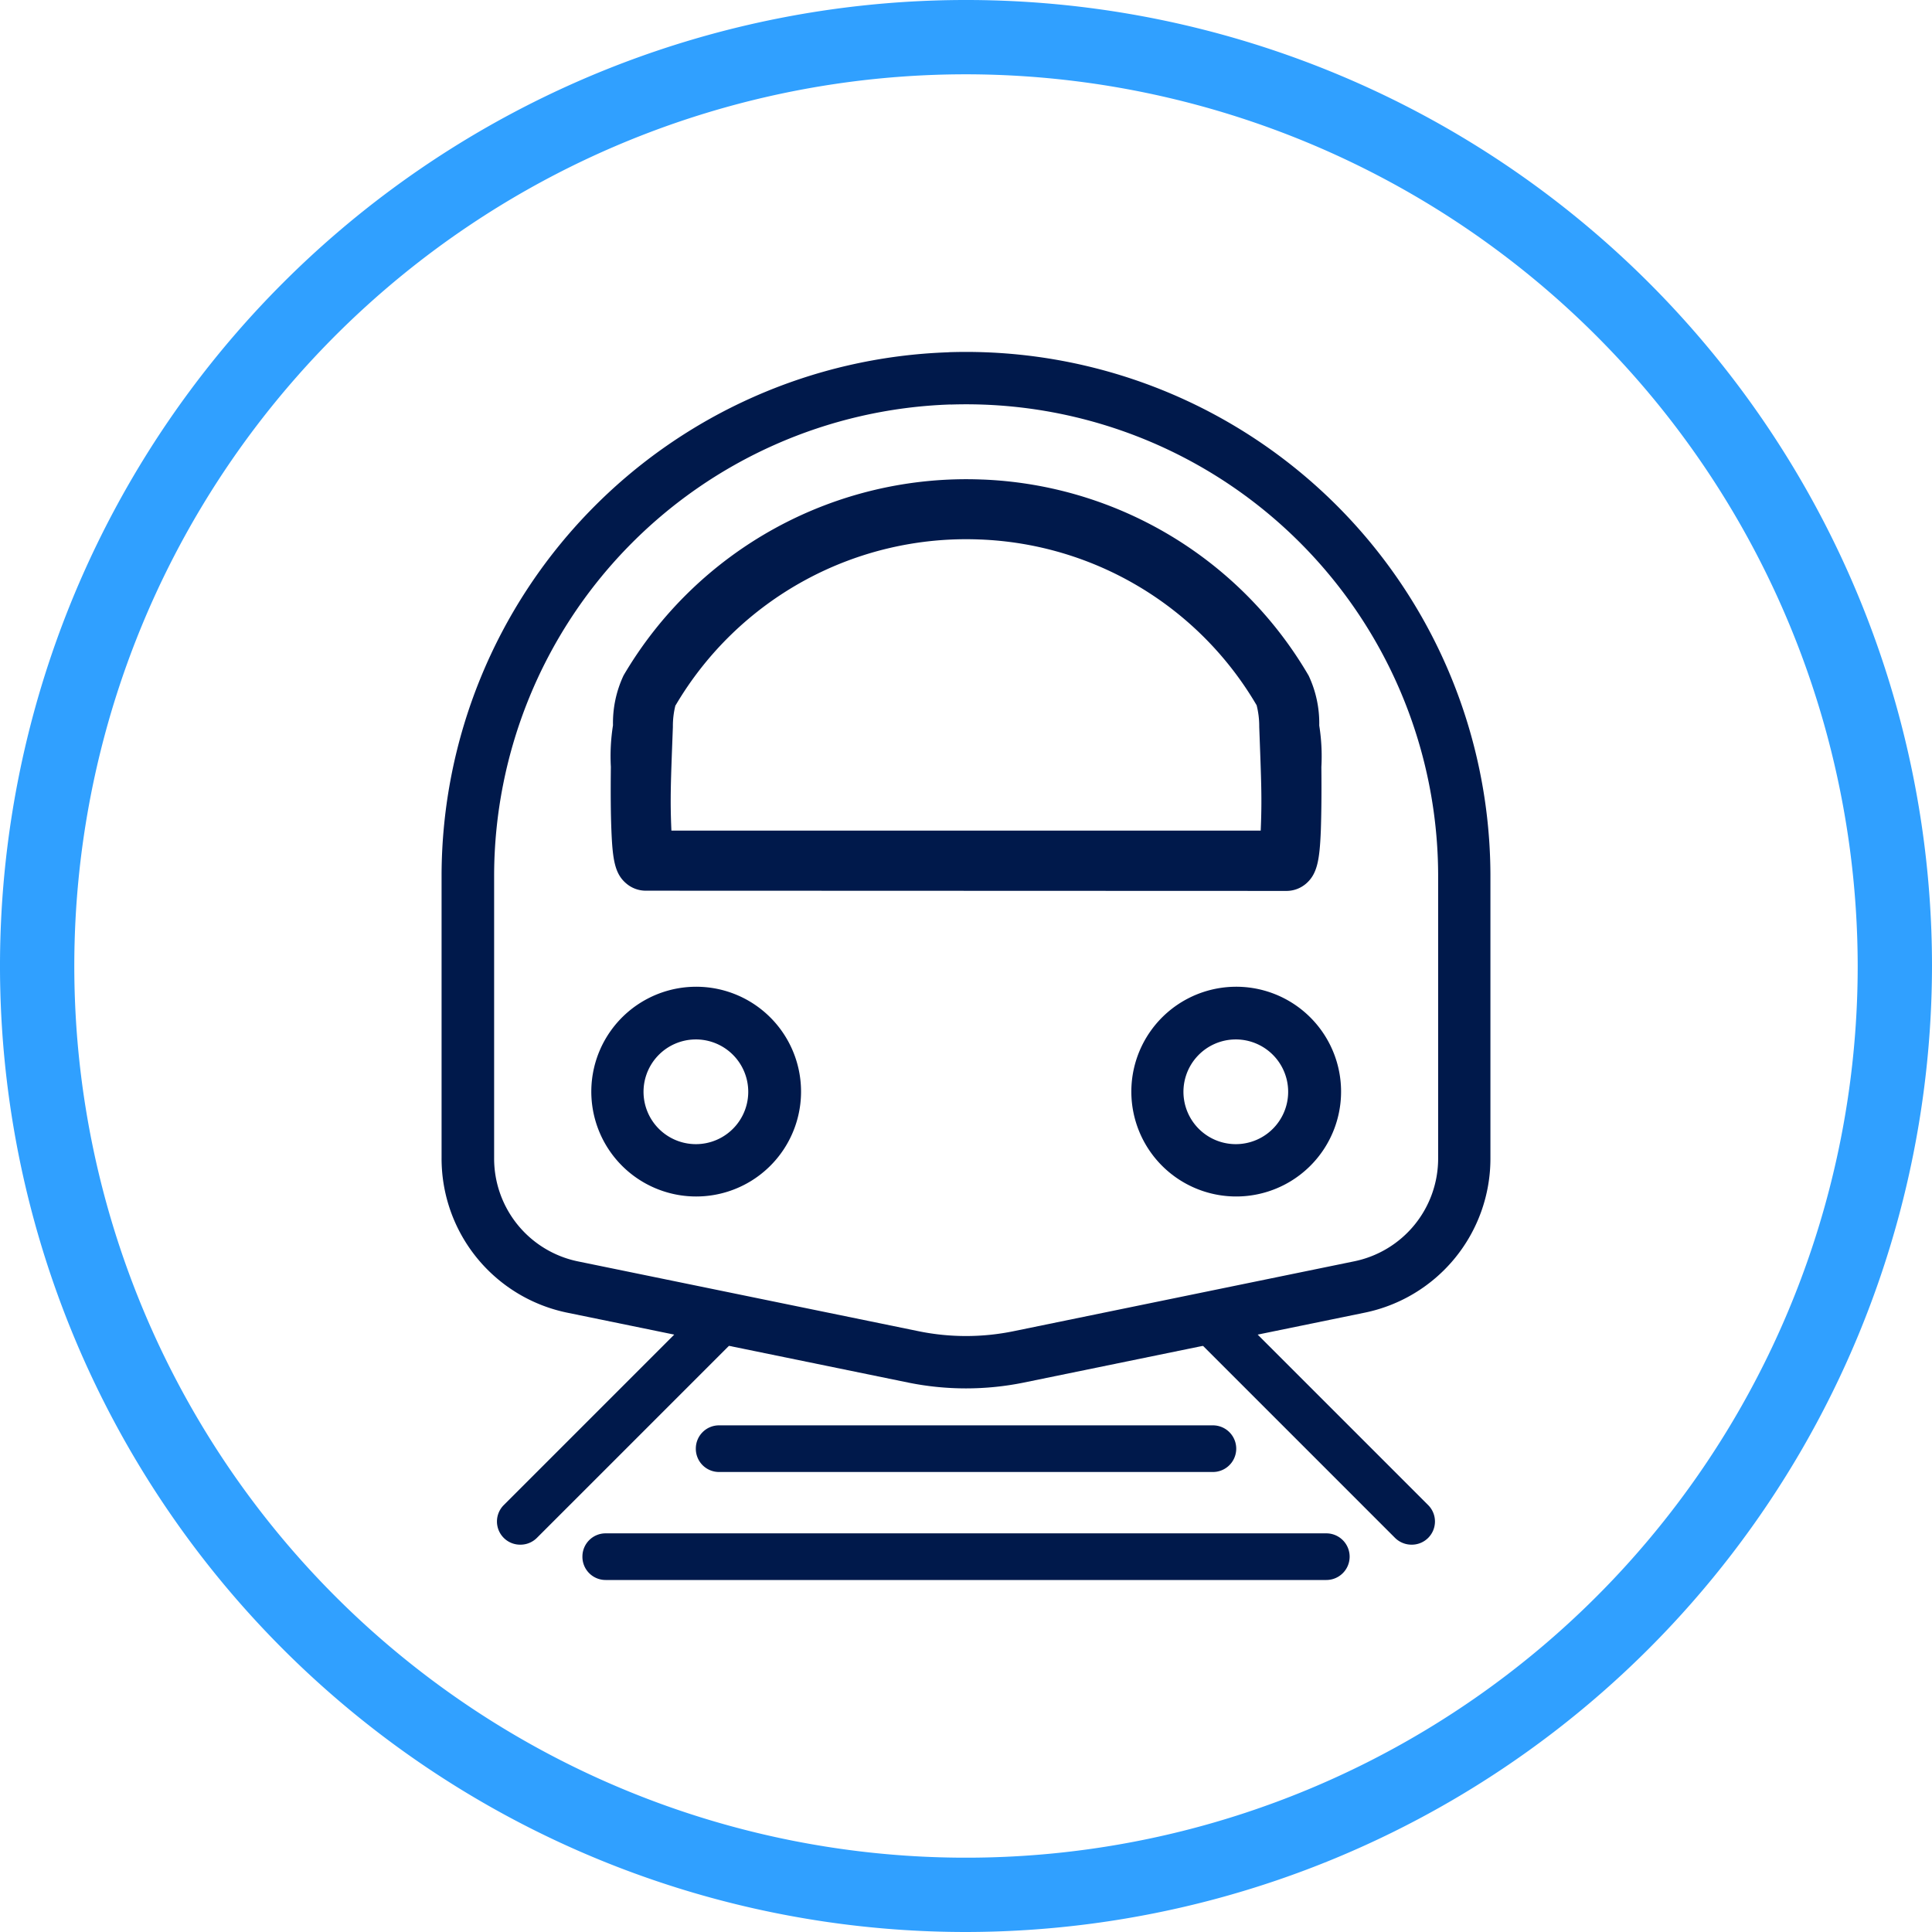
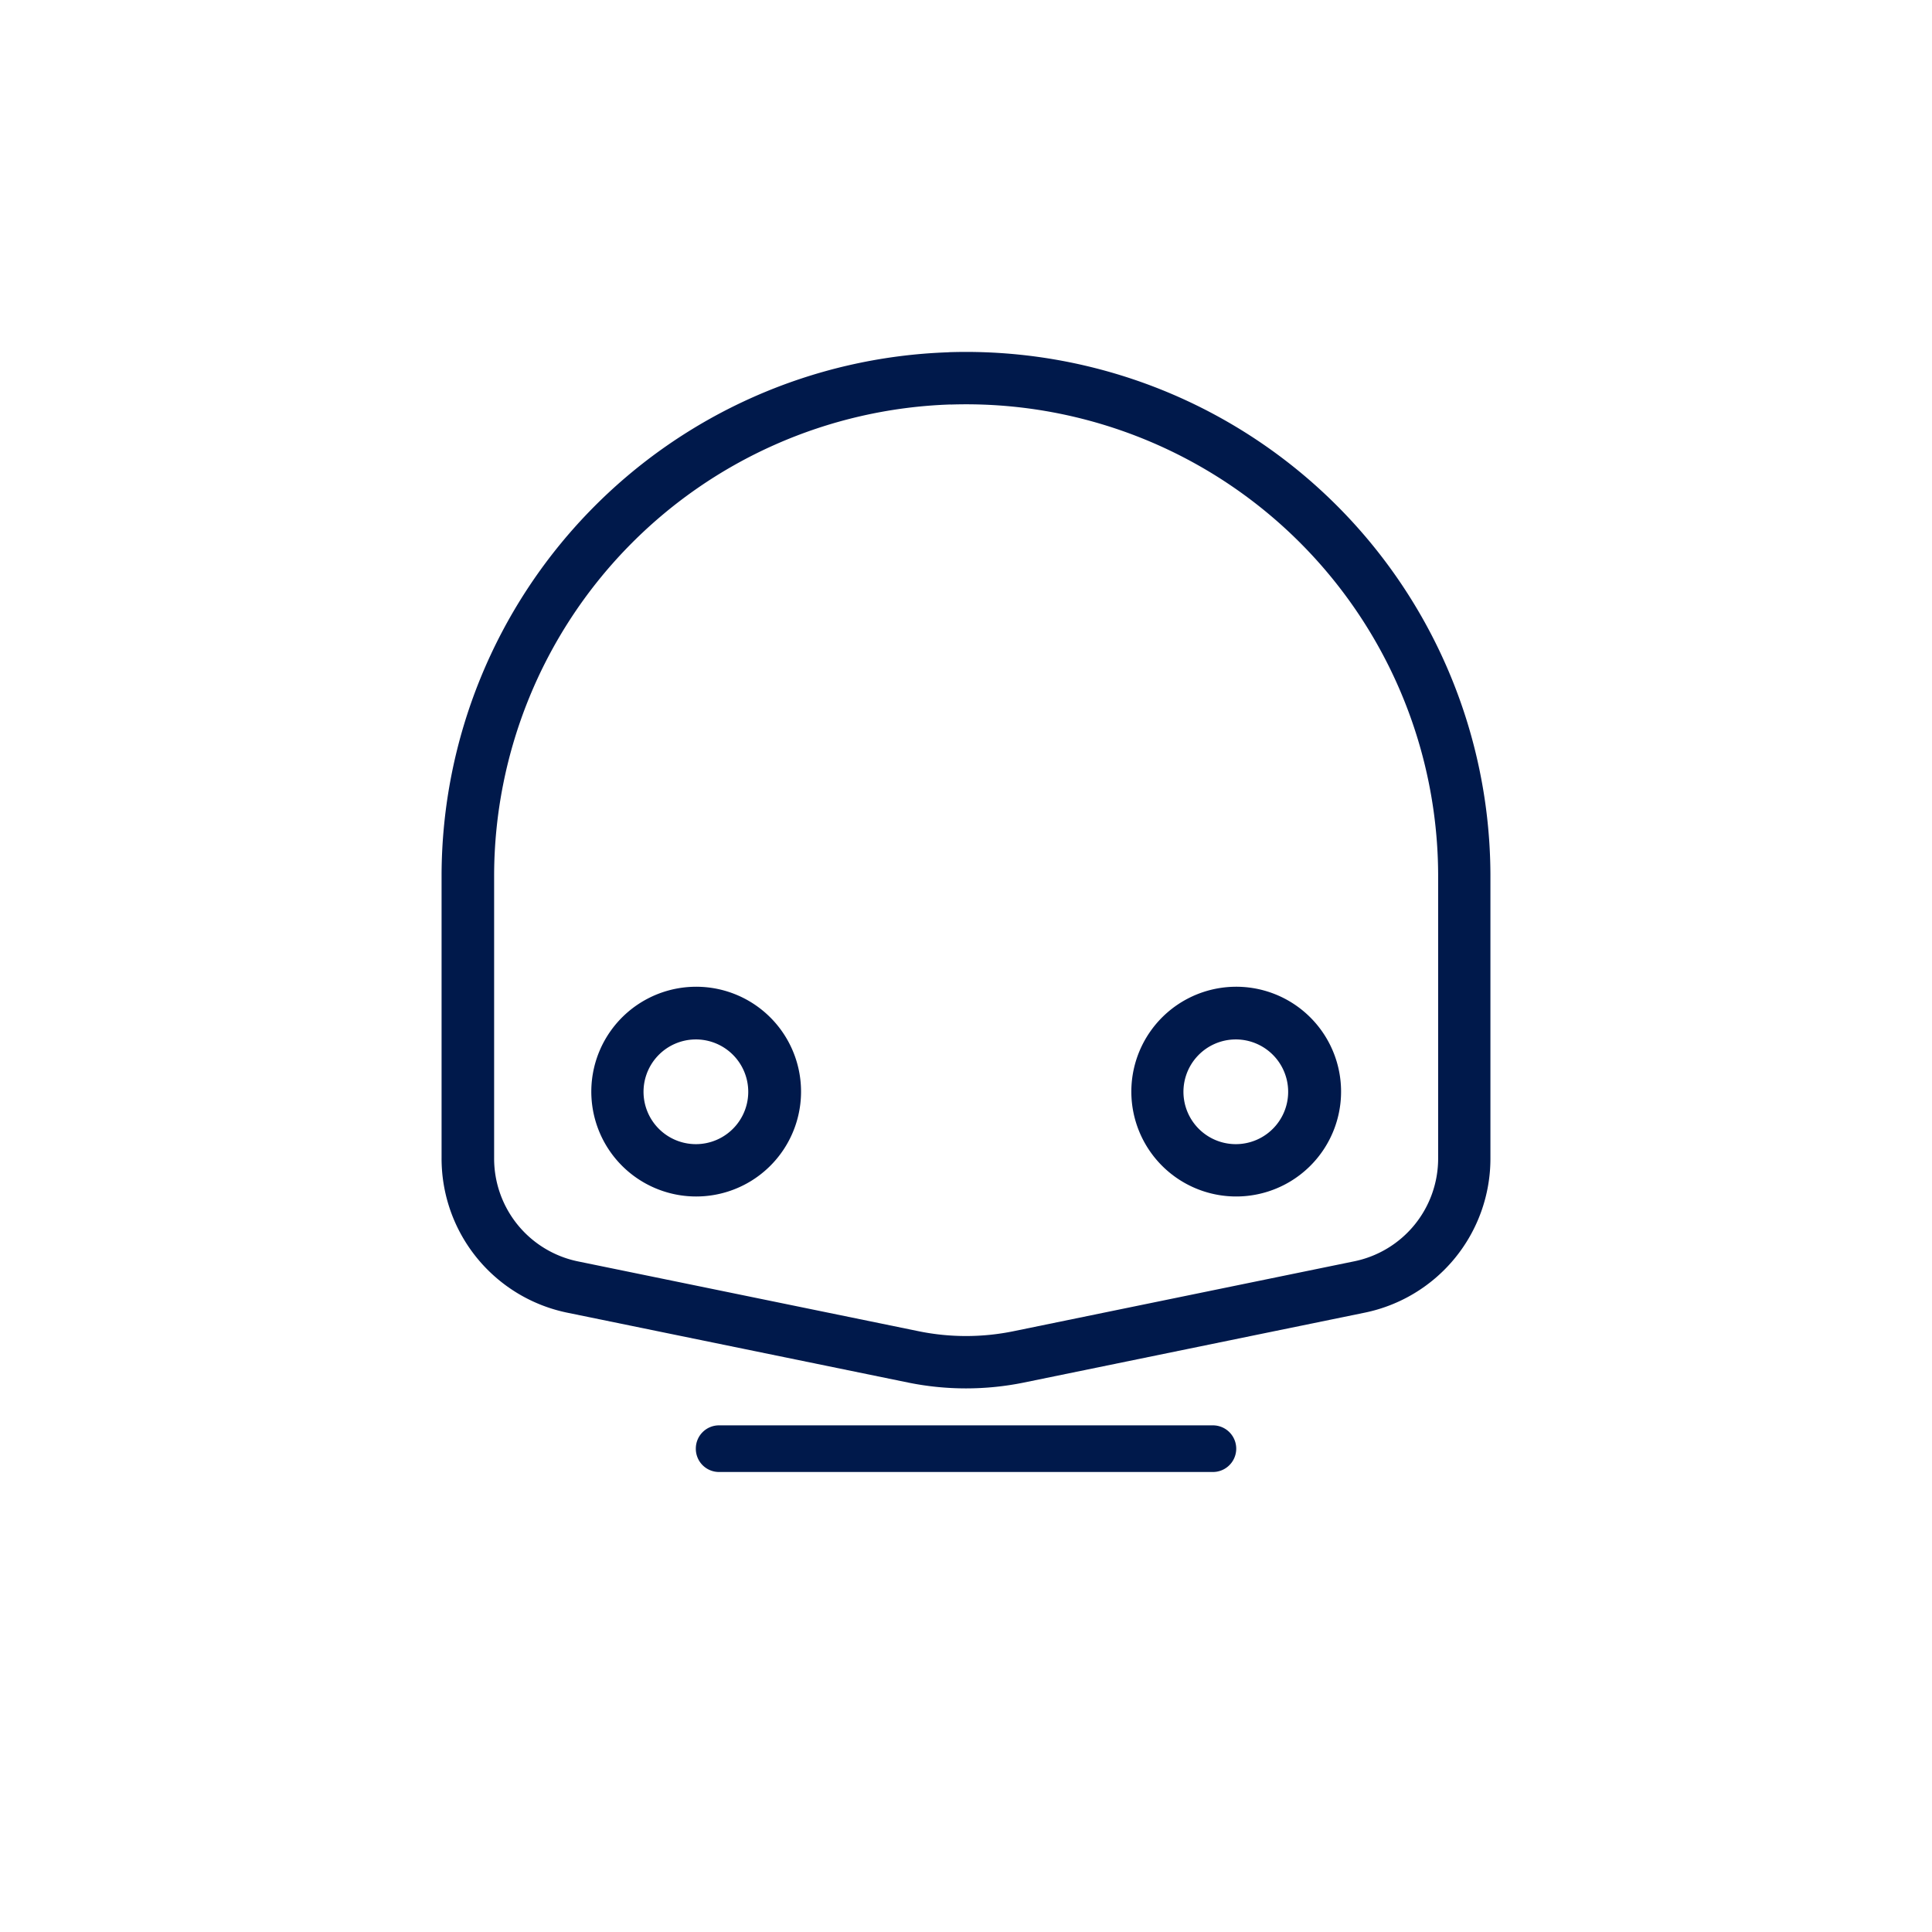
<svg xmlns="http://www.w3.org/2000/svg" width="50" height="50" viewBox="0 0 50 50">
  <g id="DALE_IconSet_208px-49" transform="translate(0 -0.22)">
-     <path id="Path_1421" data-name="Path 1421" d="M25,50.22a25,25,0,1,1,25-25A25.029,25.029,0,0,1,25,50.22ZM25,2.143A23.077,23.077,0,1,0,48.077,25.22,23.1,23.1,0,0,0,25,2.143Z" transform="translate(0 0)" fill="#30a0ff" />
    <g id="Group_1144" data-name="Group 1144" transform="translate(11.428 9.328)">
      <g id="Group_1141" data-name="Group 1141">
        <path id="Path_1422" data-name="Path 1422" d="M124.419,106.456a2.714,2.714,0,1,0,1.974.769,2.712,2.712,0,0,0-1.974-.769h0Zm.034,1.363h0a1.355,1.355,0,1,1-.935.409,1.355,1.355,0,0,1,.935-.409h0Z" transform="translate(-103.934 -90.026)" fill="#00194b" />
        <path id="Path_1423" data-name="Path 1423" d="M66.289,106.456a2.714,2.714,0,1,0,1.971.769,2.712,2.712,0,0,0-1.971-.769h0Zm.034,1.363h0a1.355,1.355,0,1,1-.935.409,1.355,1.355,0,0,1,.935-.409h0Z" transform="translate(-59.777 -90.026)" fill="#00194b" />
-         <path id="Path_1424" data-name="Path 1424" d="M66.654,62.465a.776.776,0,0,1-.5-.183c-.3-.25-.358-.613-.389-1.38-.017-.411-.022-.964-.014-1.642a5.1,5.1,0,0,1,.055-1.075,2.894,2.894,0,0,1,.274-1.291,10.283,10.283,0,0,1,9.274-5.07h.01A10.236,10.236,0,0,1,83.81,56.9a2.894,2.894,0,0,1,.274,1.291,5.06,5.06,0,0,1,.055,1.075c.007.678,0,1.231-.014,1.642-.031.769-.094,1.13-.389,1.38a.776.776,0,0,1-.5.183Zm.769-4.8a2.2,2.2,0,0,0-.067.543v.022c-.053,1.411-.075,1.849-.038,2.68H82.569c.036-.832.014-1.272-.038-2.68V58.21a2.218,2.218,0,0,0-.067-.543,8.684,8.684,0,0,0-7.156-4.291H75.3a8.724,8.724,0,0,0-7.873,4.291Zm15.036-.007Z" transform="translate(-61.37 -48.522)" fill="#00194b" />
        <path id="Path_1425" data-name="Path 1425" d="M60.665,38.119A13.572,13.572,0,0,0,47.54,51.631v7.353a4.072,4.072,0,0,0,3.252,3.99l8.82,1.808h0a7.5,7.5,0,0,0,3,0l8.817-1.808h0a4.071,4.071,0,0,0,3.255-3.99V51.631A13.574,13.574,0,0,0,60.663,38.117h0Zm.046,1.353h0a12.215,12.215,0,0,1,12.62,12.163v7.351a2.716,2.716,0,0,1-2.173,2.659L62.34,63.454h0a6.115,6.115,0,0,1-2.454,0l-8.82-1.808h0A2.717,2.717,0,0,1,48.9,58.985V51.634A12.217,12.217,0,0,1,60.711,39.47h0Z" transform="translate(-47.54 -38.11)" fill="#00194b" />
      </g>
      <g id="Group_1143" data-name="Group 1143" transform="translate(1.439 24.593)">
        <g id="Group_1142" data-name="Group 1142">
-           <path id="Path_1426" data-name="Path 1426" d="M134.318,146.971a.607.607,0,0,1-.428-.178l-4.978-4.978a.6.6,0,0,1,.853-.853l4.978,4.978a.6.6,0,0,1-.428,1.031Z" transform="translate(-110.656 -140.696)" fill="#00194b" />
-           <path id="Path_1427" data-name="Path 1427" d="M54.13,146.69a.6.6,0,0,1-.428-1.031l5.067-5.067a.6.6,0,0,1,.853.853l-5.067,5.067a.6.6,0,0,1-.428.178Z" transform="translate(-53.525 -140.415)" fill="#00194b" />
-         </g>
+           </g>
        <path id="Path_1428" data-name="Path 1428" d="M74.91,154.263a.6.6,0,0,1,.6-.6H88.292a.6.6,0,1,1,0,1.207H75.513A.6.6,0,0,1,74.91,154.263Z" transform="translate(-69.769 -150.476)" fill="#00194b" />
-         <path id="Path_1429" data-name="Path 1429" d="M62.7,165.9a.6.6,0,0,1,.6-.6H81.952a.6.6,0,1,1,0,1.207H63.3A.6.6,0,0,1,62.7,165.9Z" transform="translate(-60.494 -159.318)" fill="#00194b" />
      </g>
    </g>
  </g>
</svg>